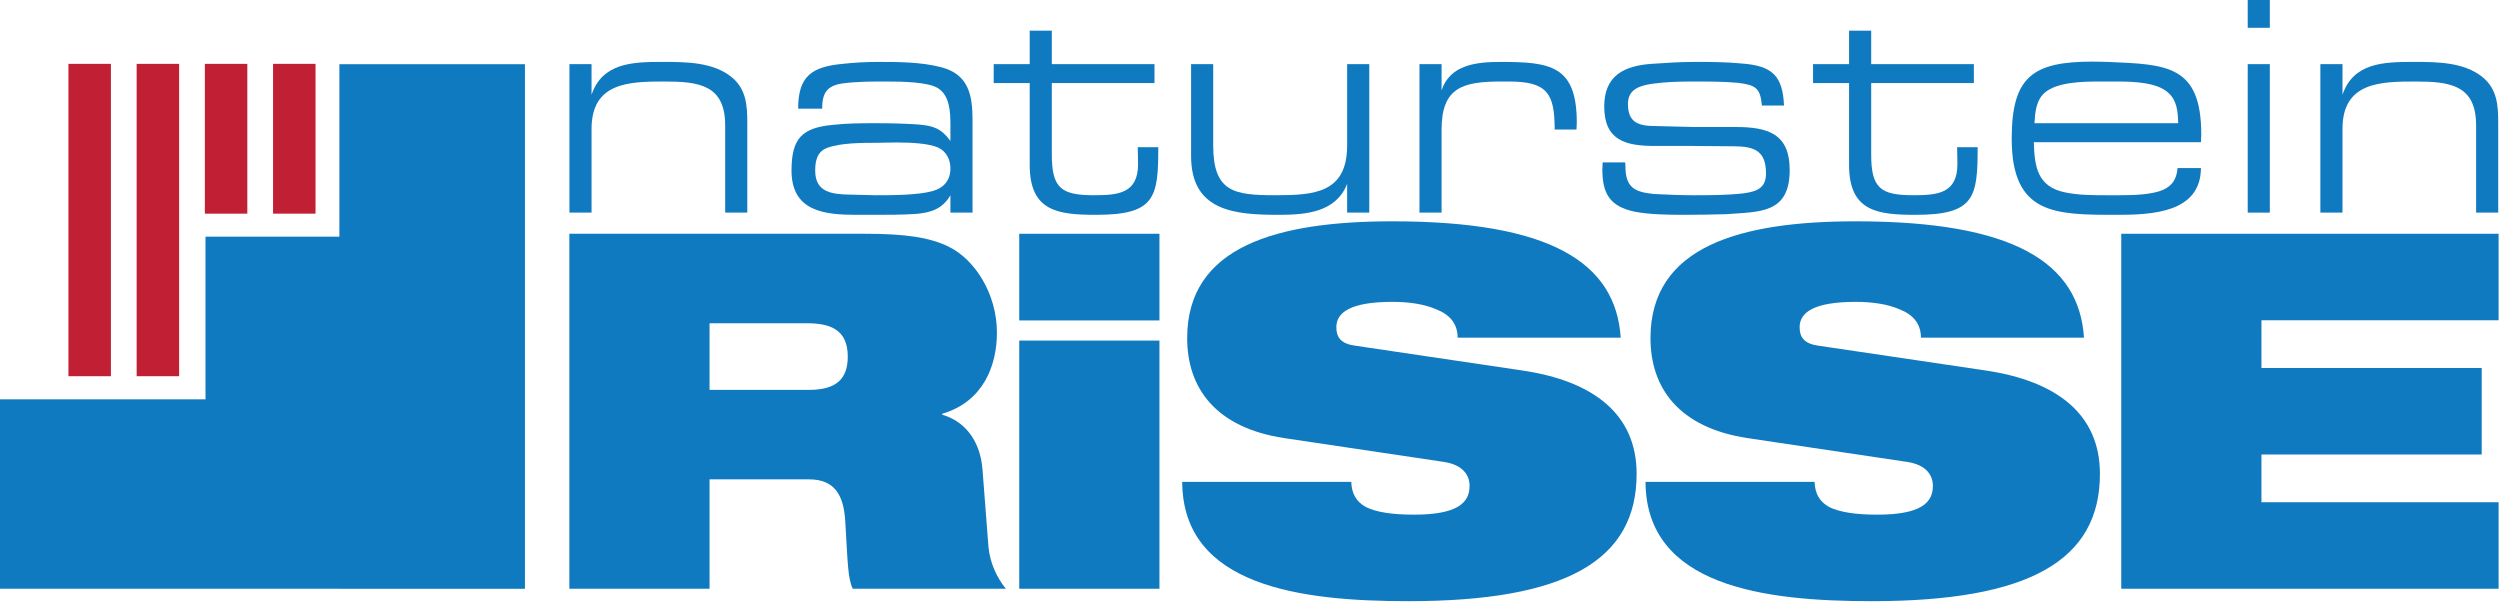
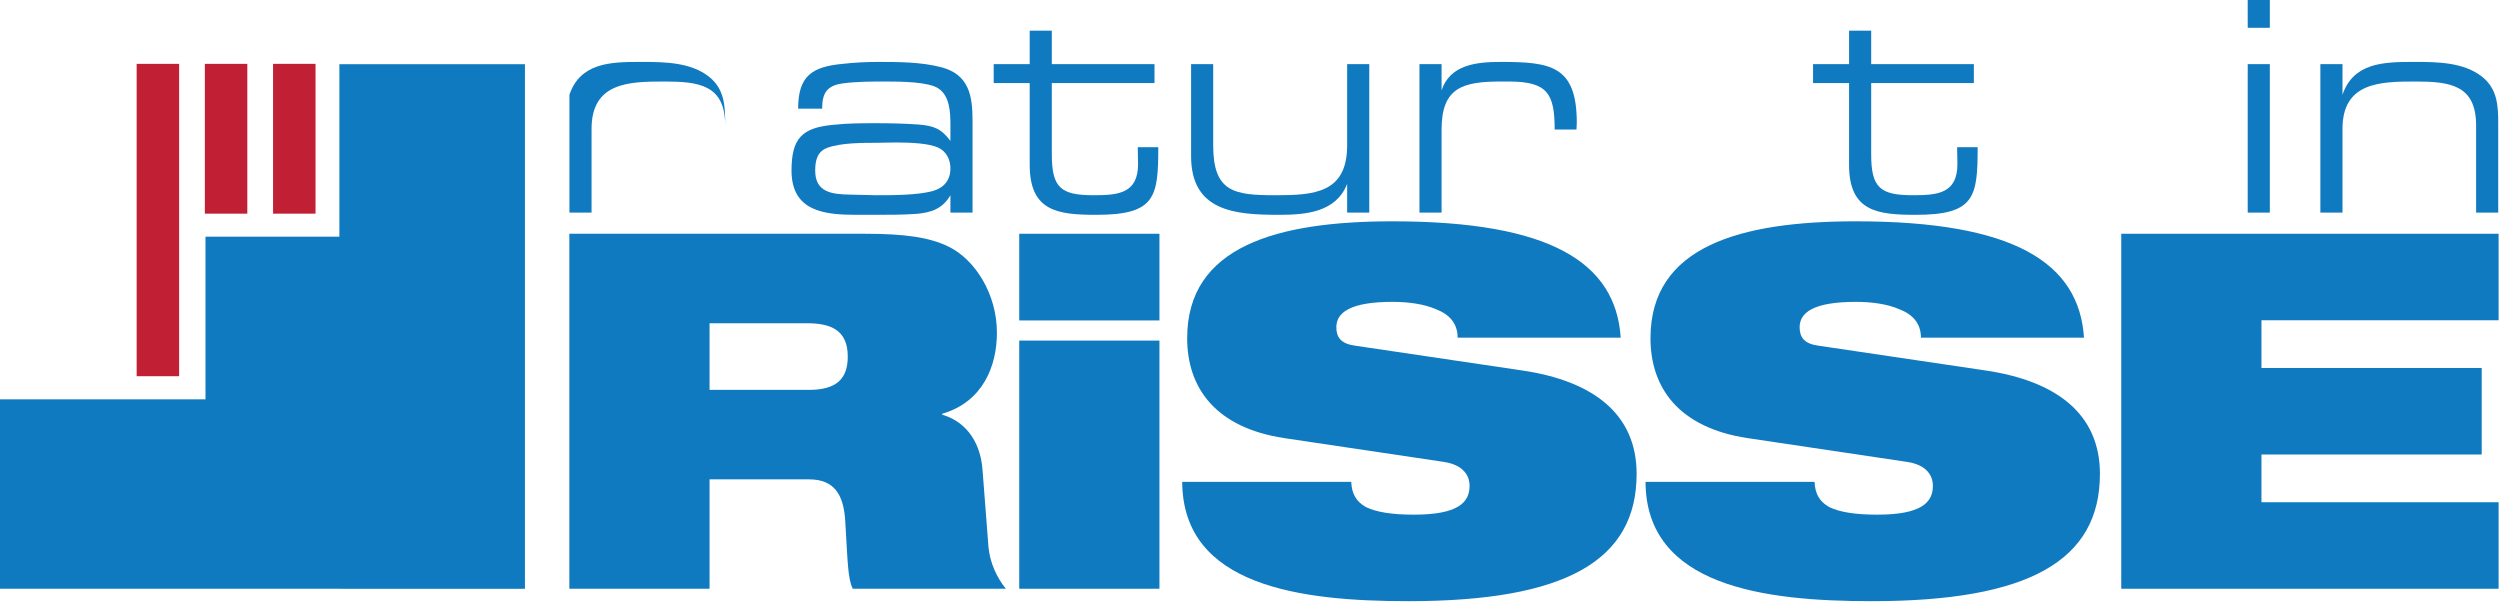
<svg xmlns="http://www.w3.org/2000/svg" width="100%" height="100%" viewBox="0 0 431 104" version="1.1" xml:space="preserve" style="fill-rule:evenodd;clip-rule:evenodd;stroke-linejoin:round;stroke-miterlimit:2;">
  <g>
-     <path d="M98.172,11.057l-0,25.598l3.812,-0l0,-14.433c0,-8.006 6.428,-8.169 12.528,-8.169c5.936,0 10.51,0.544 10.51,7.57l0,15.032l3.813,-0l0,-15.413c0,-3.051 -0.163,-5.937 -2.777,-8.007c-3.159,-2.505 -7.679,-2.559 -11.546,-2.559l-0.491,-0c-4.956,-0 -10.185,0.163 -12.037,5.663l0,-5.282l-3.812,-0Z" style="fill:#107ac0;" />
+     <path d="M98.172,11.057l-0,25.598l3.812,-0l0,-14.433c0,-8.006 6.428,-8.169 12.528,-8.169c5.936,0 10.51,0.544 10.51,7.57l0,15.032l0,-15.413c0,-3.051 -0.163,-5.937 -2.777,-8.007c-3.159,-2.505 -7.679,-2.559 -11.546,-2.559l-0.491,-0c-4.956,-0 -10.185,0.163 -12.037,5.663l0,-5.282l-3.812,-0Z" style="fill:#107ac0;" />
    <path d="M140.541,29.411c0,-1.688 0.327,-3.267 2.069,-3.921c2.343,-0.871 6.046,-0.871 8.551,-0.871c0.872,-0 2.07,-0.056 3.377,-0.056c2.615,-0 5.61,0.164 7.189,0.873c1.417,0.653 2.125,2.068 2.125,3.594c0,2.07 -1.144,3.377 -3.105,3.921c-2.614,0.708 -7.026,0.708 -9.749,0.708l-4.466,-0.108c-3.104,-0.055 -5.991,-0.382 -5.991,-4.14Zm27.124,7.244l-0,-15.958c-0,-4.248 -0.655,-7.843 -5.339,-9.095c-3.54,-0.926 -7.407,-0.926 -11.055,-0.926c-1.962,-0 -3.977,0.108 -5.938,0.326c-5.337,0.491 -7.733,2.07 -7.733,7.734l4.139,0c-0,-2.613 0.763,-3.975 3.54,-4.357c2.451,-0.326 4.956,-0.326 7.407,-0.326c2.723,0 7.407,0.053 9.096,1.197c1.961,1.308 2.07,4.086 2.07,6.318l0,2.724c-1.58,-2.125 -2.888,-2.614 -5.556,-2.832c-2.396,-0.164 -4.793,-0.218 -7.189,-0.218c-2.451,-0 -4.957,-0 -7.408,0.273c-5.5,0.489 -7.243,2.396 -7.243,7.896c-0,7.025 5.665,7.625 11.165,7.625l3.322,-0c2.343,-0 4.685,-0 7.027,-0.163c2.559,-0.218 4.519,-0.871 5.882,-3.214l0,2.996l3.813,-0Z" style="fill:#107ac0;" />
    <path d="M181.333,11.057l-0,-5.773l-3.812,-0l-0,5.773l-6.209,-0l-0,3.267l6.209,-0l-0,14.108c-0,8.004 4.848,8.604 11.492,8.604c10.184,-0 10.675,-3.049 10.675,-11.655l-3.54,-0c-0,0.981 0.055,1.907 0.055,2.886c0,5.065 -3.377,5.392 -7.626,5.392c-5.664,-0 -7.244,-1.252 -7.244,-7.025l-0,-12.31l17.701,-0l-0,-3.267l-17.701,-0Z" style="fill:#107ac0;fill-rule:nonzero;" />
    <path d="M236.062,36.655l-0,-25.598l-3.814,-0l0,13.997c0,8.224 -5.662,8.605 -12.362,8.605c-7.136,-0 -10.731,-0.545 -10.731,-8.605l-0,-13.997l-3.811,-0l-0,15.849c-0,9.585 7.624,10.13 15.195,10.13c4.575,-0 9.804,-0.435 11.709,-5.337l0,4.956l3.814,-0Z" style="fill:#107ac0;" />
    <path d="M244.716,11.057l0,25.598l3.813,-0l0,-14.324c0,-7.298 3.701,-8.278 10.291,-8.278l1.309,0c6.644,0 7.896,2.07 7.896,8.278l3.76,0c0,-0.382 0.054,-0.763 0.054,-1.198c-0,-9.858 -4.576,-10.457 -13.126,-10.457c-4.086,-0 -8.715,0.435 -10.184,4.901l0,-4.52l-3.813,-0Z" style="fill:#107ac0;" />
-     <path d="M307.563,18.191c-0.22,-5.173 -2.072,-6.862 -7.3,-7.244c-2.724,-0.271 -5.502,-0.271 -8.223,-0.271c-2.397,-0 -4.849,0.163 -7.244,0.326c-4.795,0.327 -8.226,2.016 -8.226,7.352c0,5.883 3.703,6.809 8.77,6.809l6.59,0l6.917,0.055c3.65,-0 5.611,0.816 5.611,4.683c0,2.451 -1.472,3.105 -3.869,3.431c-2.887,0.327 -5.828,0.327 -8.769,0.327c-2.231,-0 -4.466,-0.108 -6.698,-0.218c-3.431,-0.327 -4.901,-1.197 -4.901,-4.847c0,-0.162 0,-0.381 -0.054,-0.598l-3.869,-0c0,0.381 -0.054,0.762 -0.054,1.144c-0,4.138 1.198,6.425 5.555,7.351c2.451,0.49 5.828,0.545 8.605,0.545c2.398,-0 4.74,-0.055 7.135,-0.108c5.828,-0.437 11.003,-0.055 11.003,-7.625c-0,-6.264 -3.76,-7.408 -9.314,-7.408l-7.135,-0l-6.59,-0.164c-2.888,-0 -4.847,-0.489 -4.847,-3.812c0,-2.505 1.959,-3.158 4.247,-3.485c2.344,-0.328 4.74,-0.381 7.137,-0.381c2.45,0 5.009,0 7.514,0.218c3.106,0.38 3.923,0.871 4.195,3.92l3.814,0Z" style="fill:#107ac0;fill-rule:nonzero;" />
    <path d="M322.593,11.057l-0,-5.773l-3.813,-0l-0,5.773l-6.209,-0l0,3.267l6.209,-0l-0,14.108c-0,8.004 4.848,8.604 11.492,8.604c10.185,-0 10.675,-3.049 10.675,-11.655l-3.541,-0c0,0.981 0.054,1.907 0.054,2.886c-0,5.065 -3.377,5.392 -7.623,5.392c-5.665,-0 -7.244,-1.252 -7.244,-7.025l-0,-12.31l17.701,-0l0,-3.267l-17.701,-0Z" style="fill:#107ac0;fill-rule:nonzero;" />
-     <path d="M375.523,21.242l-24.781,-0c0.108,-1.852 0.271,-3.977 1.795,-5.284c2.125,-1.797 6.374,-1.905 9.479,-1.905l2.994,0c2.941,0 6.917,0.163 8.825,1.96c1.524,1.362 1.632,3.377 1.688,5.229Zm3.92,3.268c-0,-0.436 0.056,-0.872 0.056,-1.308c-0,-12.037 -5.993,-12.091 -16.068,-12.526c-0.816,-0 -1.689,-0.055 -2.615,-0.055c-10.347,-0 -13.997,2.56 -13.997,13.29c0,13.125 7.463,13.125 18.083,13.125c6.045,-0 14.488,-0.327 14.541,-8.061l-4.03,-0c-0.163,1.798 -0.818,2.997 -2.504,3.758c-1.908,0.818 -4.958,0.926 -7.516,0.926l-2.07,-0c-2.397,-0 -4.958,-0 -7.299,-0.49c-4.793,-0.981 -5.282,-4.466 -5.392,-8.659l28.811,-0Z" style="fill:#107ac0;" />
    <path d="M387.506,0l0,4.793l3.81,-0l0,-4.793l-3.81,0Zm0,11.057l0,25.598l3.81,-0l0,-25.598l-3.81,-0Z" style="fill:#107ac0;" />
    <path d="M400.031,11.057l0,25.598l3.814,-0l0,-14.433c0,-8.006 6.426,-8.169 12.525,-8.169c5.936,0 10.512,0.544 10.512,7.57l-0,15.032l3.812,-0l0,-15.413c0,-3.051 -0.163,-5.937 -2.777,-8.007c-3.16,-2.505 -7.68,-2.559 -11.547,-2.559l-0.489,-0c-4.956,-0 -10.185,0.163 -12.036,5.663l0,-5.282l-3.814,-0Z" style="fill:#107ac0;" />
    <path d="M122.328,55.729l16.799,0c4.029,0 7.028,1.115 7.028,5.741c-0,3.859 -1.97,5.745 -6.685,5.745l-17.142,0l0,-11.486Zm-24.172,45.77l24.172,-0l0,-18.858l17.142,-0c4.457,-0 5.999,2.744 6.257,7.287c0.428,7.112 0.428,9.771 1.285,11.571l26.401,-0c-1.544,-1.885 -2.743,-4.459 -3,-7.201l-1.03,-13.37c-0.428,-5.314 -3.342,-8.4 -6.942,-9.429l-0,-0.17c7.028,-2.056 9.428,-8.23 9.428,-13.971c0,-6.687 -3.771,-12.602 -8.314,-14.829c-3.343,-1.629 -7.542,-2.229 -14.485,-2.229l-50.914,-0l-0,61.199Z" style="fill:#107ac0;" />
    <path d="M175.716,101.499l0,-42.783l24.172,-0l0,42.783l-24.172,-0Zm0,-46.256l0,-14.943l24.172,-0l0,14.943l-24.172,0Z" style="fill:#107ac0;" />
    <path d="M248.981,79.643c3.258,0.514 4.373,2.314 4.373,4.114c0,2.913 -2.057,4.97 -9.599,4.97c-3.774,-0 -6.43,-0.428 -8.23,-1.286c-1.714,-0.942 -2.486,-2.313 -2.57,-4.37l-29.143,-0c0.084,17.998 20.4,20.572 38.999,20.572c27.171,-0 39.342,-7.028 39.342,-21.943c0,-10.371 -7.542,-16.03 -19.715,-17.829l-28.883,-4.285c-2.401,-0.341 -3.172,-1.458 -3.172,-3.171c-0,-2.572 2.485,-4.372 9.685,-4.372c2.657,-0 5.399,0.342 7.542,1.286c2.23,0.857 3.687,2.4 3.687,4.886l28.114,0c-0.858,-12.943 -12.088,-20.058 -39.343,-20.058c-19.886,-0 -35.4,4.286 -35.4,20.142c-0,8.571 4.886,15.429 16.715,17.228l27.598,4.116Z" style="fill:#107ac0;fill-rule:nonzero;" />
    <path d="M328.857,79.643c3.255,0.514 4.371,2.314 4.371,4.114c-0,2.913 -2.057,4.97 -9.6,4.97c-3.771,-0 -6.43,-0.428 -8.228,-1.286c-1.715,-0.942 -2.486,-2.313 -2.572,-4.37l-29.142,-0c0.086,17.998 20.399,20.572 38.998,20.572c27.171,-0 39.343,-7.028 39.343,-21.943c0,-10.371 -7.542,-16.03 -19.714,-17.829l-28.885,-4.285c-2.401,-0.341 -3.172,-1.458 -3.172,-3.171c0,-2.572 2.486,-4.372 9.685,-4.372c2.659,-0 5.402,0.342 7.544,1.286c2.228,0.857 3.686,2.4 3.686,4.886l28.113,0c-0.855,-12.943 -12.085,-20.058 -39.343,-20.058c-19.883,-0 -35.397,4.286 -35.397,20.142c0,8.571 4.886,15.429 16.712,17.228l27.601,4.116Z" style="fill:#107ac0;fill-rule:nonzero;" />
    <path d="M365.705,101.499l65.055,-0l0,-14.913l-40.885,-0l0,-8.23l37.972,-0l-0,-14.915l-37.972,-0l0,-8.227l40.885,-0l0,-14.914l-65.055,-0l-0,61.199Z" style="fill:#107ac0;fill-rule:nonzero;" />
    <rect x="47.075" y="11.006" width="7.323" height="25.828" style="fill:#c01f34;fill-rule:nonzero;" />
    <rect x="35.316" y="11.009" width="7.322" height="25.827" style="fill:#c01f34;fill-rule:nonzero;" />
    <rect x="23.558" y="11.009" width="7.322" height="53.851" style="fill:#c01f34;fill-rule:nonzero;" />
-     <rect x="11.799" y="11.009" width="7.323" height="53.851" style="fill:#c01f34;fill-rule:nonzero;" />
    <path d="M0,101.493l0,-32.644l35.428,-0l0,-28.049l23.081,-0l-0,-29.727l31.991,-0l0,90.435l-90.5,-0.015Z" style="fill:#107ac0;fill-rule:nonzero;" />
  </g>
</svg>